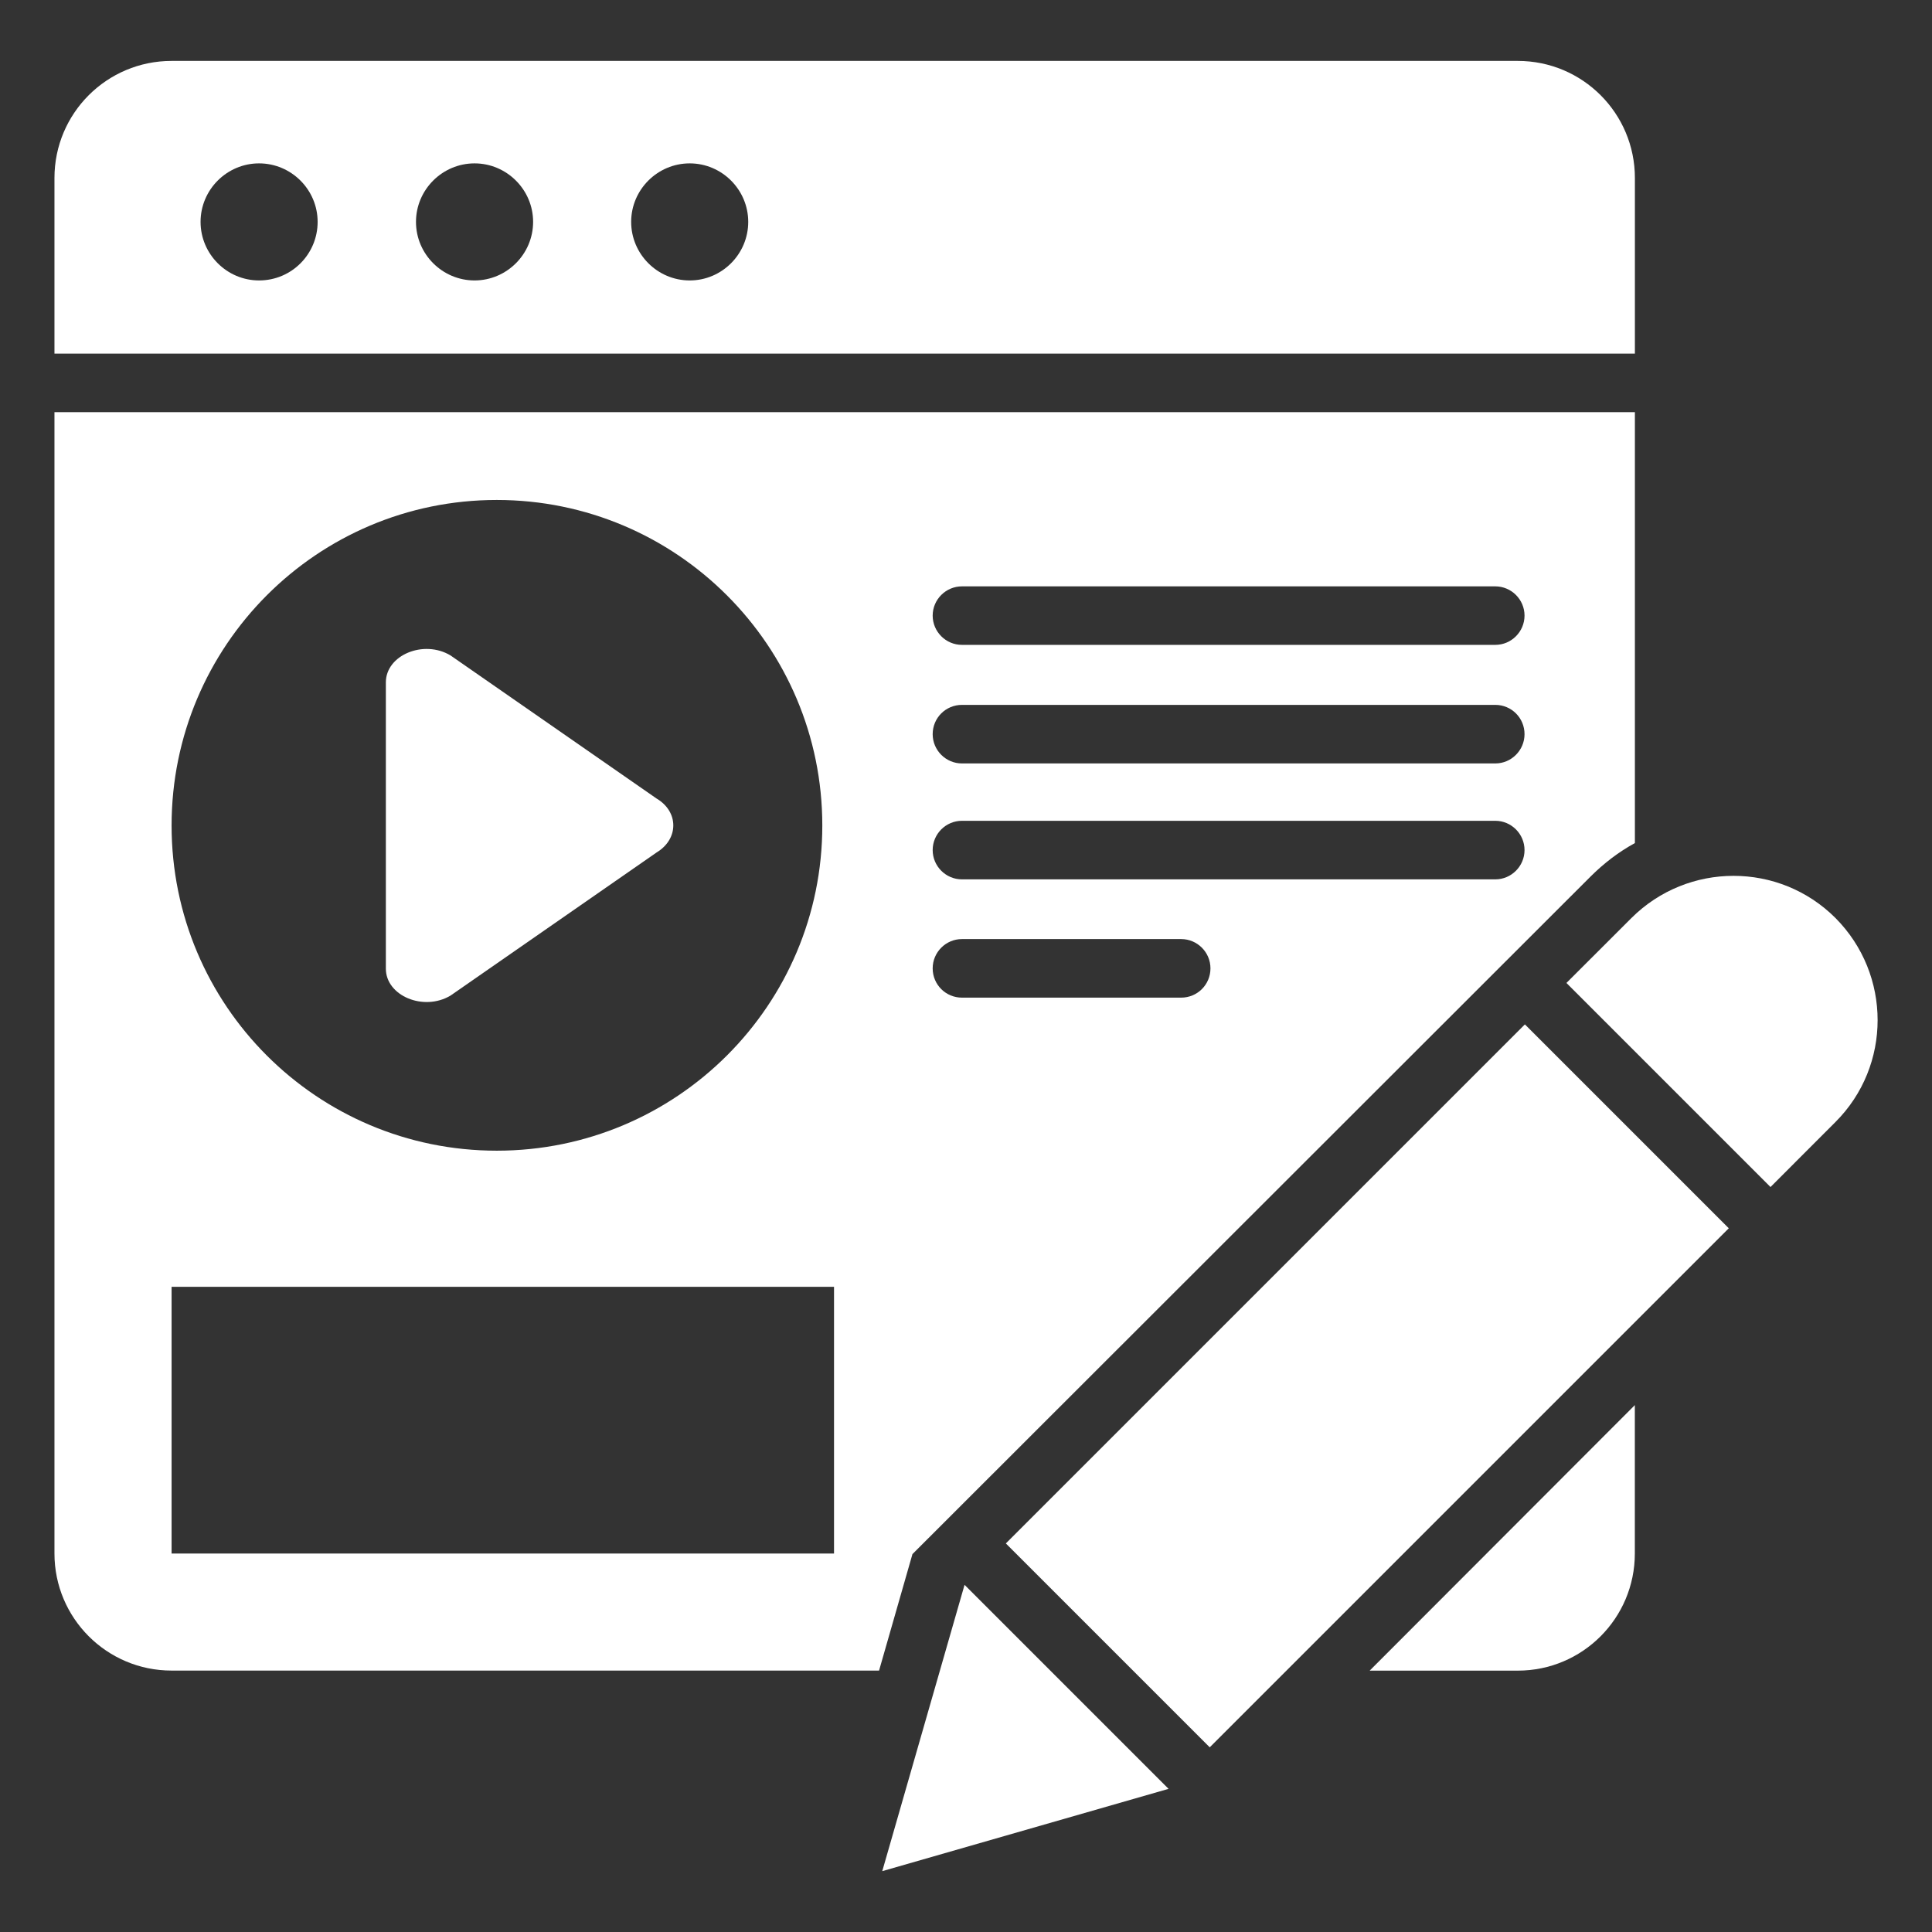
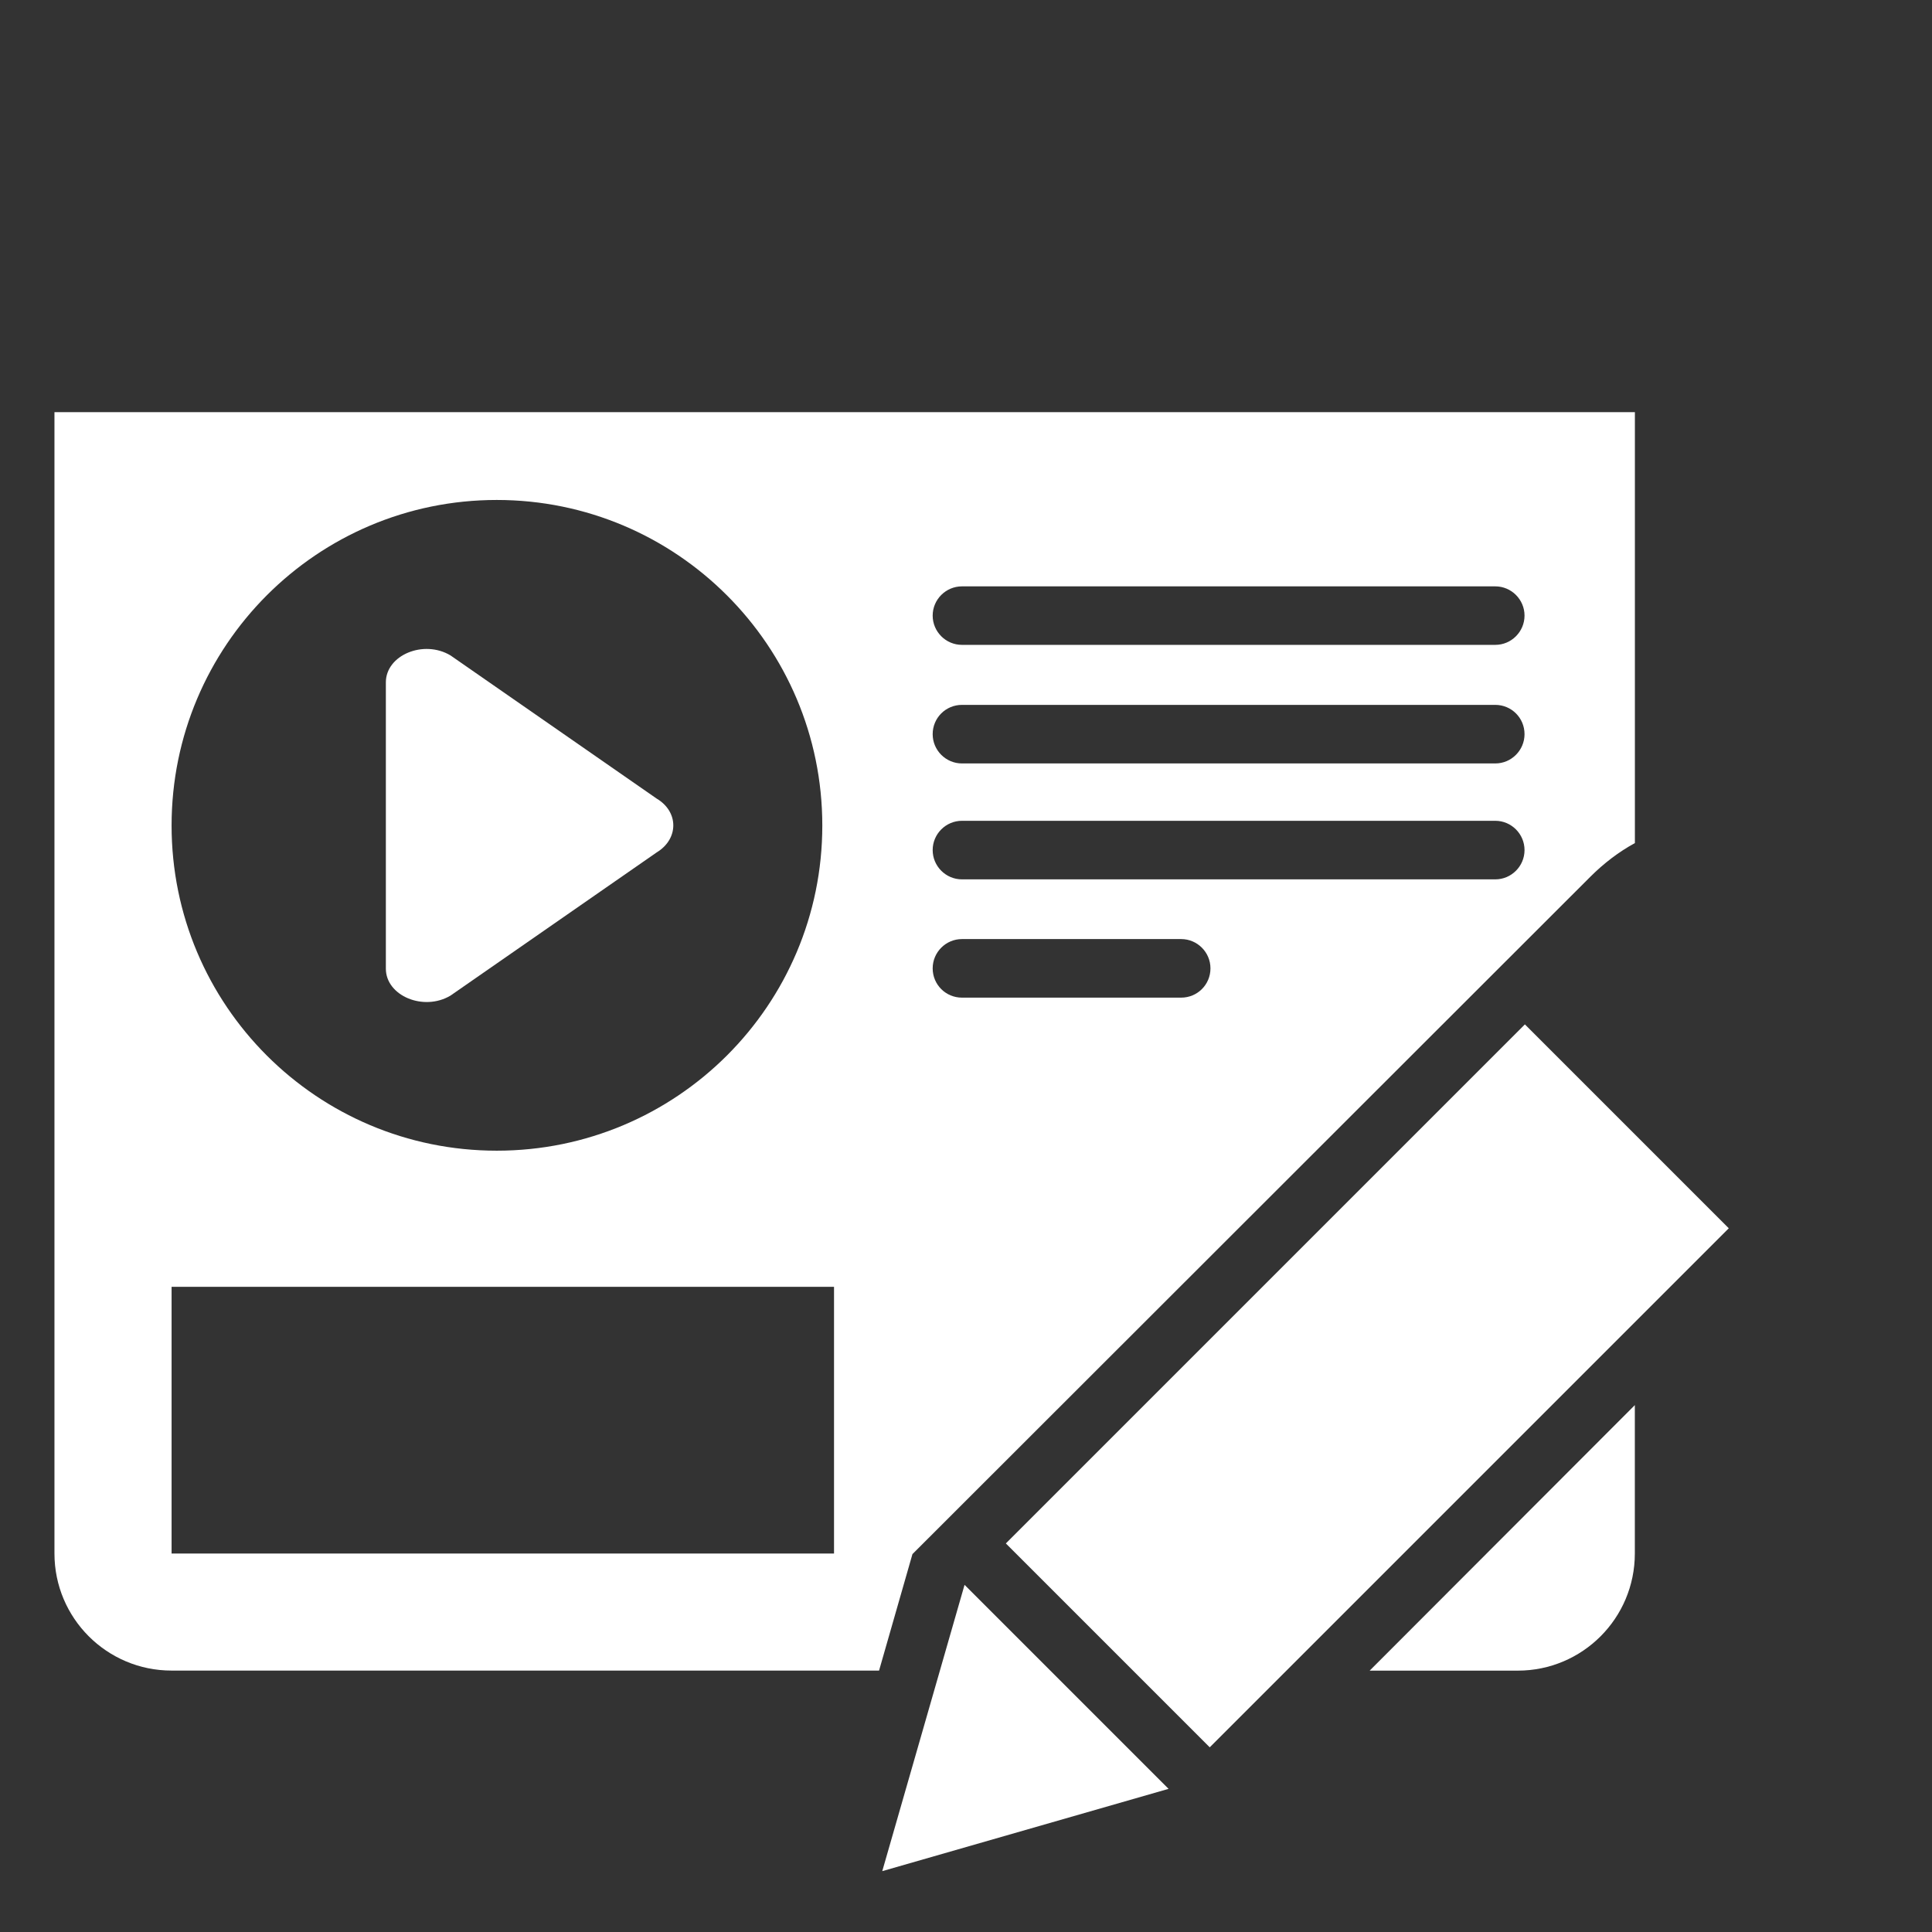
<svg xmlns="http://www.w3.org/2000/svg" width="32" height="32" viewBox="0 0 32 32" fill="none">
  <rect x="0" y="0" width="32" height="32" fill="#333333" stroke="none" />
  <path d="M25.139 27.671C26.21 27.671 27.078 26.803 27.078 25.731V23.273L22.686 27.671H25.139Z" fill="white" />
  <path d="M26.342 14.521C26.565 14.298 26.813 14.109 27.079 13.964V6.827H0.902V25.731C0.902 26.802 1.77 27.67 2.842 27.67H14.56L15.113 25.741L26.342 14.521ZM15.933 9.712H24.767C25.033 9.712 25.251 9.93 25.251 10.196C25.251 10.463 25.033 10.681 24.767 10.681H15.933C15.666 10.681 15.448 10.463 15.448 10.196C15.448 9.93 15.666 9.712 15.933 9.712ZM15.933 11.675H24.767C25.033 11.675 25.251 11.889 25.251 12.16C25.251 12.427 25.033 12.645 24.767 12.645H15.933C15.666 12.645 15.448 12.427 15.448 12.16C15.448 11.889 15.666 11.675 15.933 11.675ZM15.933 13.595H24.767C25.033 13.595 25.251 13.813 25.251 14.08C25.251 14.347 25.033 14.565 24.767 14.565H15.933C15.666 14.565 15.448 14.347 15.448 14.08C15.448 13.813 15.666 13.595 15.933 13.595ZM15.933 15.554H19.564C19.831 15.554 20.049 15.772 20.049 16.039C20.049 16.31 19.831 16.524 19.564 16.524H15.933C15.666 16.524 15.448 16.31 15.448 16.039C15.448 15.772 15.666 15.554 15.933 15.554ZM8.228 8.281C11.205 8.281 13.62 10.696 13.62 13.673C13.62 16.65 11.205 19.059 8.228 19.059C5.251 19.059 2.842 16.65 2.842 13.673C2.842 10.696 5.251 8.281 8.228 8.281ZM13.814 25.731H2.842V21.314H13.814V25.731Z" fill="white" />
  <path d="M7.462 16.49L10.876 14.119C11.244 13.896 11.244 13.445 10.876 13.227L7.462 10.856C7.016 10.589 6.391 10.851 6.391 11.302V16.044C6.391 16.494 7.016 16.756 7.462 16.49Z" fill="white" />
  <path d="M14.613 30.992L19.355 29.629L15.976 26.25L14.613 30.992Z" fill="white" />
-   <path d="M30.401 15.205C29.47 14.274 27.957 14.274 27.022 15.205L25.945 16.281L29.325 19.661L30.401 18.584C31.332 17.654 31.332 16.141 30.401 15.205Z" fill="white" />
-   <path d="M27.079 2.948C27.079 1.876 26.211 1.009 25.14 1.009H2.842C1.77 1.009 0.902 1.876 0.902 2.948V5.857H27.079V2.948ZM4.291 4.645C3.758 4.645 3.322 4.209 3.322 3.675C3.322 3.142 3.758 2.706 4.291 2.706C4.825 2.706 5.261 3.142 5.261 3.675C5.261 4.209 4.83 4.645 4.291 4.645ZM7.86 4.645C7.327 4.645 6.89 4.209 6.89 3.675C6.89 3.142 7.327 2.706 7.86 2.706C8.393 2.706 8.83 3.142 8.83 3.675C8.83 4.209 8.393 4.645 7.86 4.645ZM11.424 4.645C10.89 4.645 10.454 4.209 10.454 3.675C10.454 3.142 10.89 2.706 11.424 2.706C11.957 2.706 12.393 3.142 12.393 3.675C12.393 4.209 11.957 4.645 11.424 4.645Z" fill="white" />
  <path d="M16.66 25.564L25.257 16.967L28.634 20.344L20.037 28.941L16.66 25.564Z" fill="white" />
</svg>